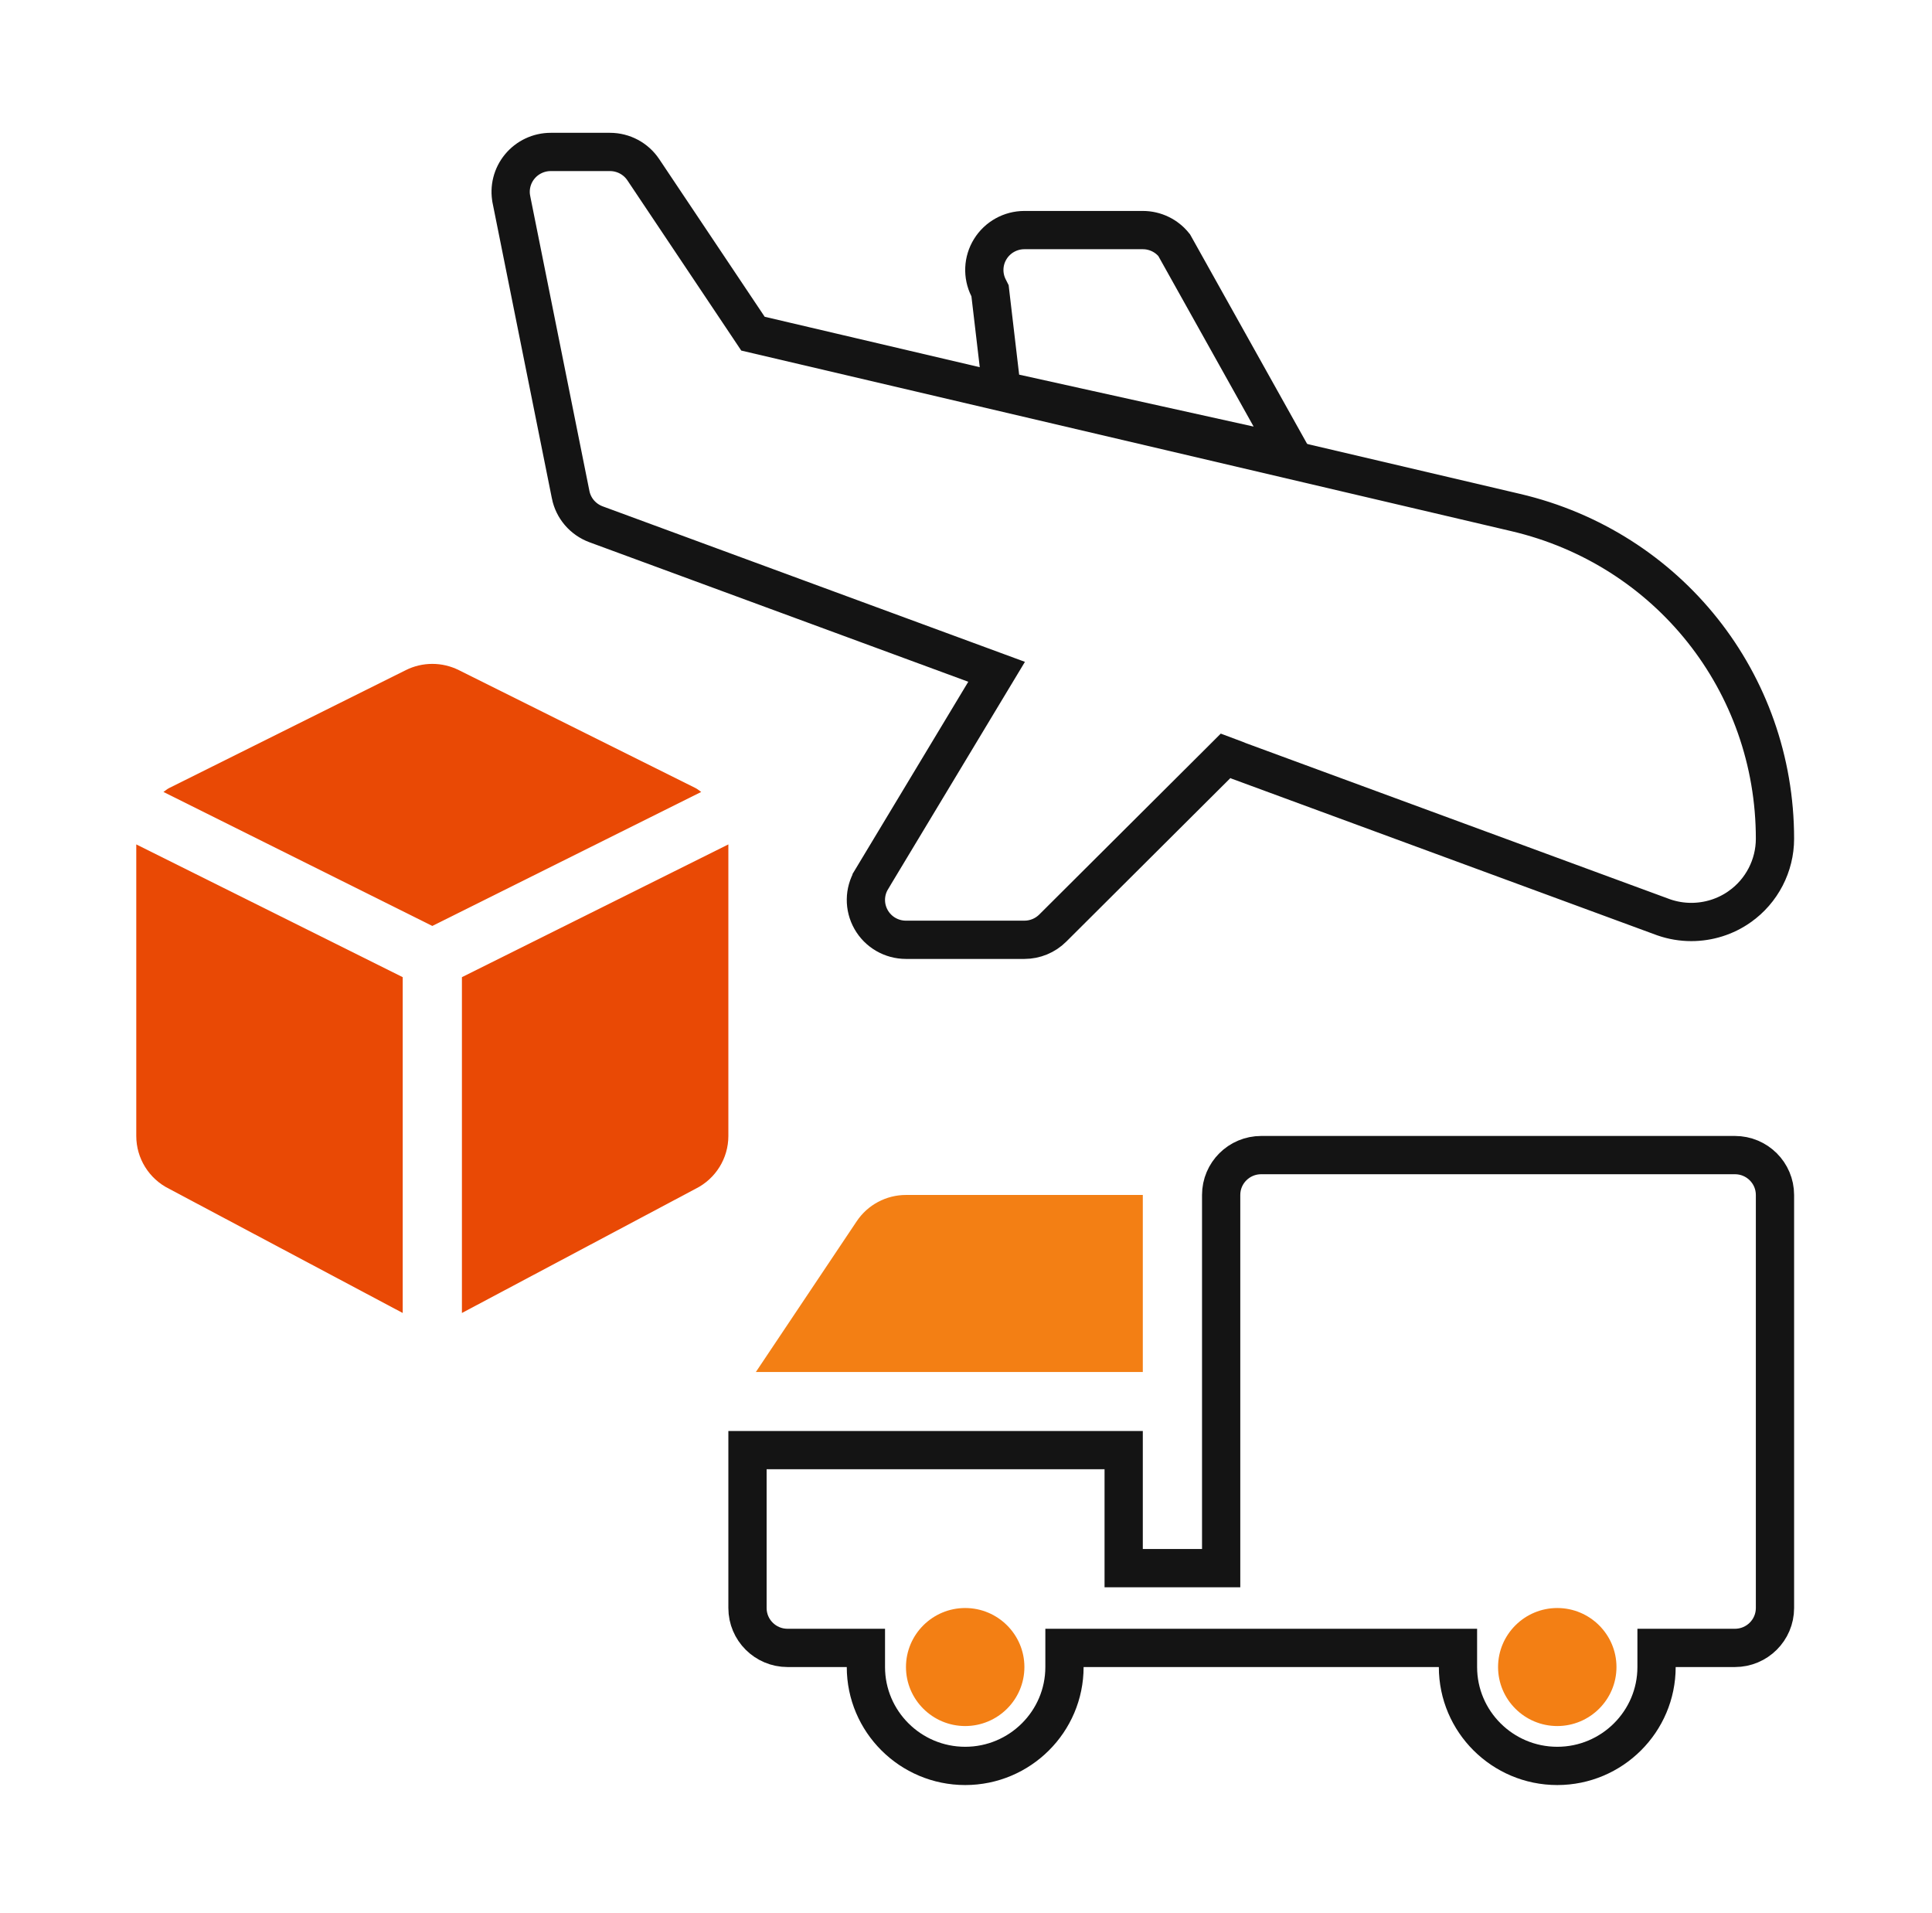
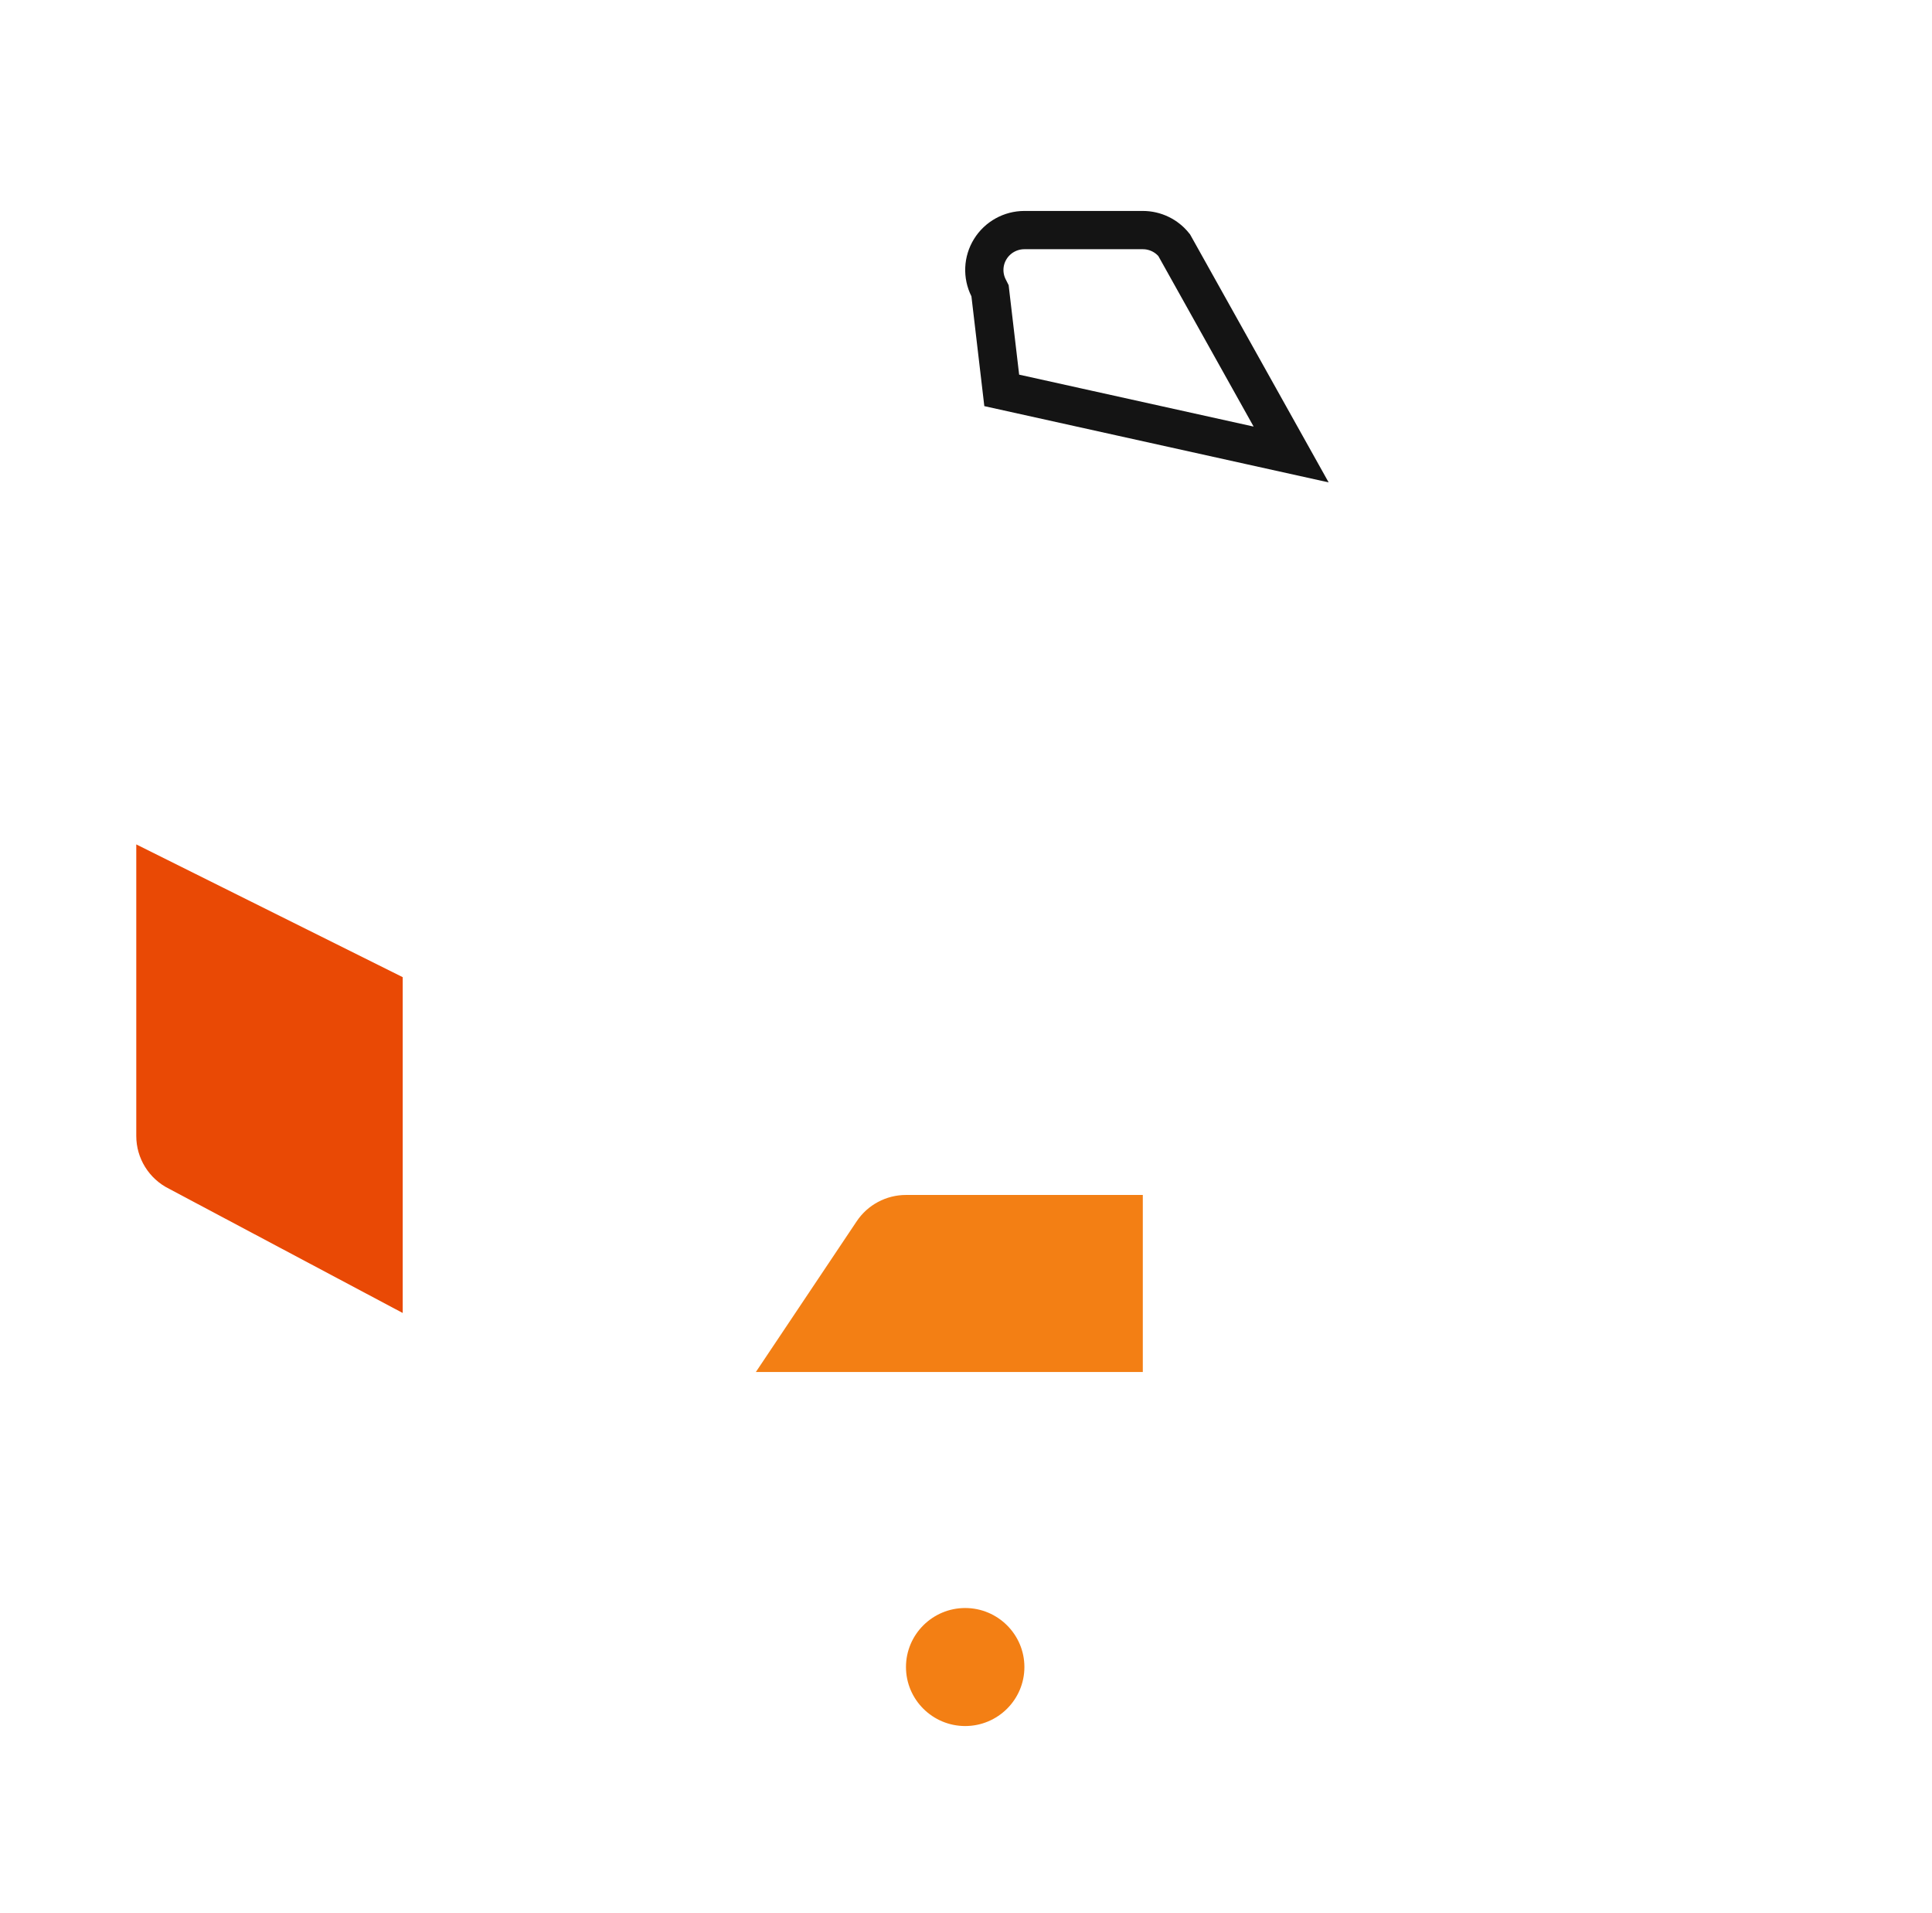
<svg xmlns="http://www.w3.org/2000/svg" width="101" height="100" viewBox="0 0 101 100" fill="none">
-   <path d="M51.476 36.15L52.1 35.114L50.965 34.696L31.16 27.404C31.16 27.404 31.16 27.404 31.16 27.404C30.474 27.15 29.973 26.564 29.832 25.857L29.832 25.856L26.736 10.435L26.736 10.434C26.613 9.823 26.772 9.189 27.169 8.707C27.567 8.223 28.162 7.942 28.791 7.942H31.886C32.589 7.942 33.242 8.291 33.63 8.871L39.144 17.112L39.363 17.44L39.746 17.53L79.237 26.789L79.237 26.789C87.221 28.659 92.791 35.67 92.791 43.839C92.791 45.246 92.102 46.576 90.949 47.389L90.948 47.39C90.202 47.918 89.313 48.191 88.416 48.191C87.931 48.191 87.445 48.111 86.978 47.949L64.77 39.775C64.741 39.761 64.708 39.746 64.673 39.733L64.07 39.507L63.615 39.961L55.035 48.51C54.643 48.901 54.109 49.122 53.553 49.122H47.362C46.604 49.122 45.909 48.717 45.539 48.065C45.166 47.409 45.178 46.608 45.565 45.967L45.565 45.966L51.476 36.15Z" stroke="#141414" stroke-width="2" />
  <path d="M44.787 63.833L39.515 71.712H59.743V62.459H47.362C46.328 62.459 45.361 62.975 44.787 63.833Z" fill="#F37F14" />
-   <path d="M62.839 81.965H63.839V80.965V62.459C63.839 61.311 64.773 60.375 65.934 60.375H90.696C91.856 60.375 92.791 61.311 92.791 62.459V84.049C92.791 85.197 91.856 86.134 90.696 86.134H87.6H86.6V87.134C86.6 89.98 84.275 92.302 81.41 92.302C78.545 92.302 76.219 89.98 76.219 87.134V86.134H75.219H56.648H55.648V87.134C55.648 89.98 53.323 92.302 50.458 92.302C47.592 92.302 45.267 89.98 45.267 87.134V86.134H44.267H41.172C40.011 86.134 39.077 85.197 39.077 84.049V75.796H58.743V80.965V81.965H59.743H62.839Z" stroke="#141414" stroke-width="2" />
  <path d="M50.458 90.218C48.751 90.218 47.362 88.834 47.362 87.134C47.362 85.433 48.751 84.049 50.458 84.049C52.164 84.049 53.553 85.433 53.553 87.134C53.553 88.834 52.164 90.218 50.458 90.218Z" fill="#F37F14" />
-   <path d="M81.41 90.218C79.704 90.218 78.315 88.834 78.315 87.134C78.315 85.433 79.704 84.049 81.41 84.049C83.116 84.049 84.505 85.433 84.505 87.134C84.505 88.834 83.116 90.218 81.41 90.218Z" fill="#F37F14" />
-   <path d="M36.366 41.194L23.985 35.026C23.114 34.592 22.087 34.592 21.216 35.026L8.835 41.194C8.728 41.248 8.643 41.33 8.544 41.394L22.6 48.398L36.657 41.394C36.558 41.33 36.473 41.248 36.366 41.194Z" fill="#E94905" />
  <path d="M7.124 59.375C7.124 60.544 7.786 61.611 8.835 62.134L21.053 68.628V51.075L7.124 44.136V59.375Z" fill="#E94905" />
-   <path d="M38.077 44.136L24.148 51.075V68.628L36.366 62.134C37.415 61.611 38.077 60.544 38.077 59.375V44.136Z" fill="#E94905" />
  <path d="M51.777 15.373L51.757 15.198L51.678 15.041C51.355 14.398 51.389 13.631 51.77 13.017C52.151 12.402 52.825 12.026 53.553 12.026H59.743C60.384 12.026 60.987 12.318 61.382 12.813L67.497 23.755L52.368 20.405L51.777 15.373Z" stroke="#141414" stroke-width="2" />
</svg>